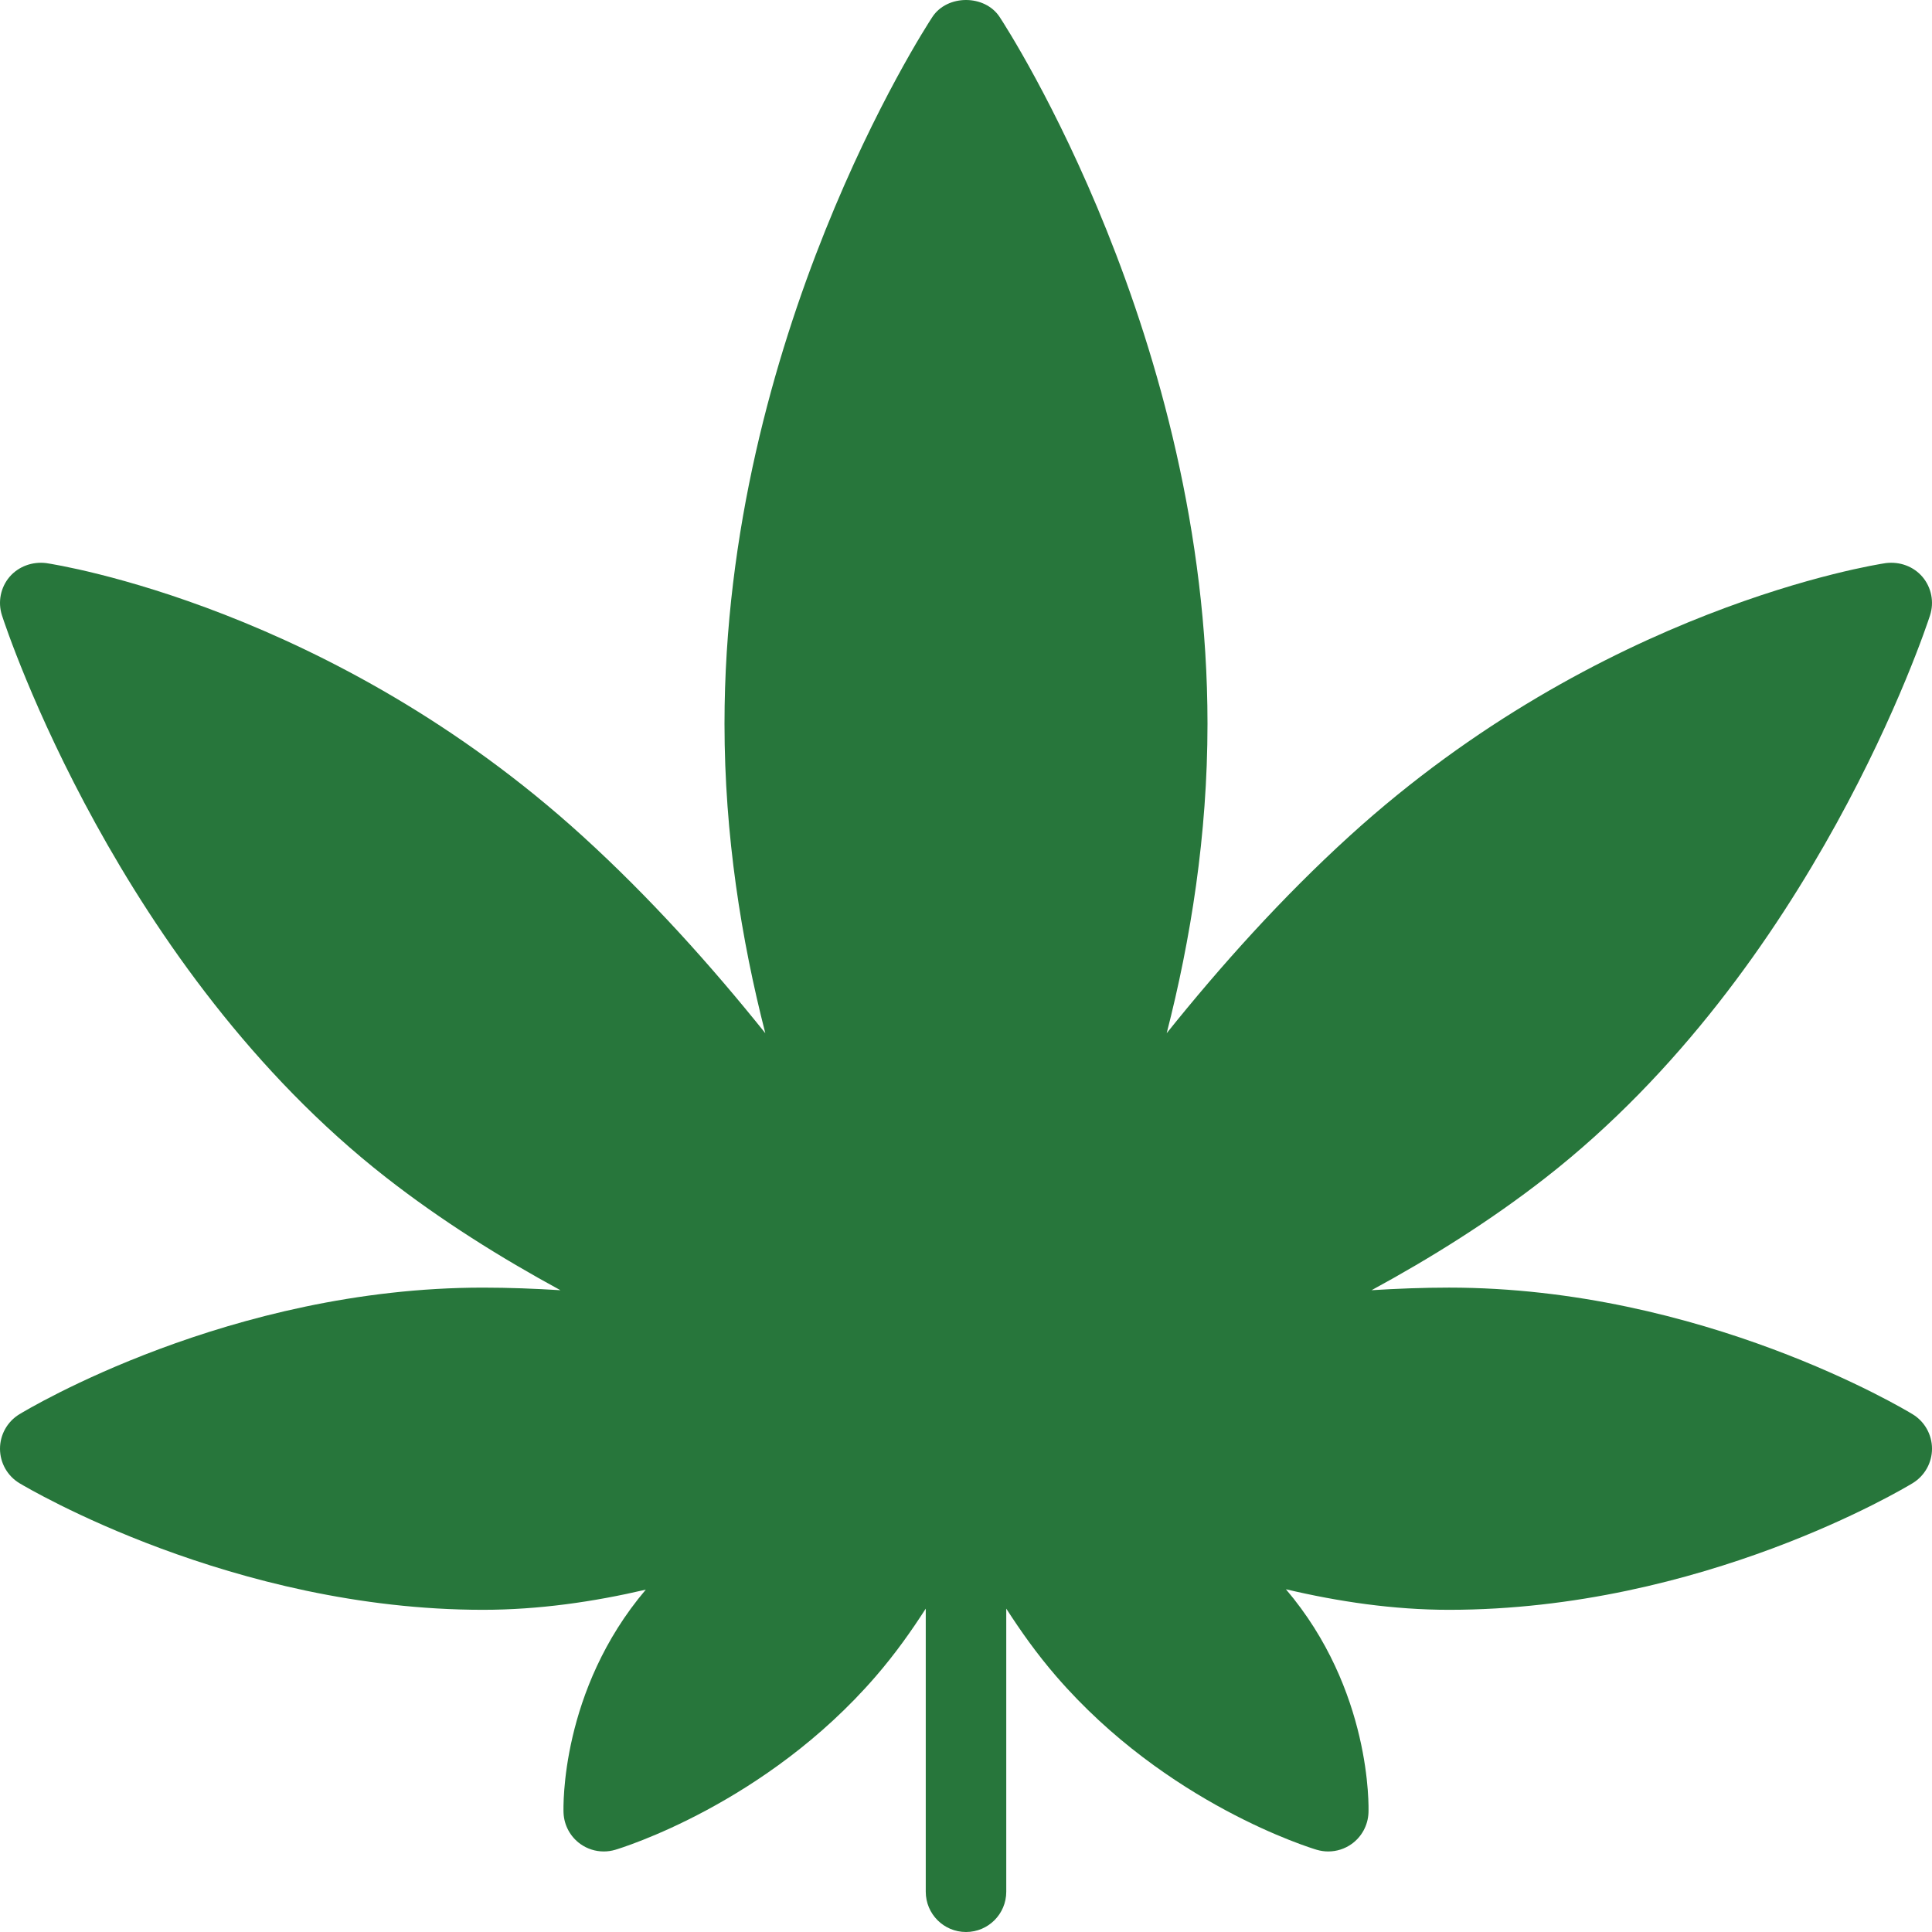
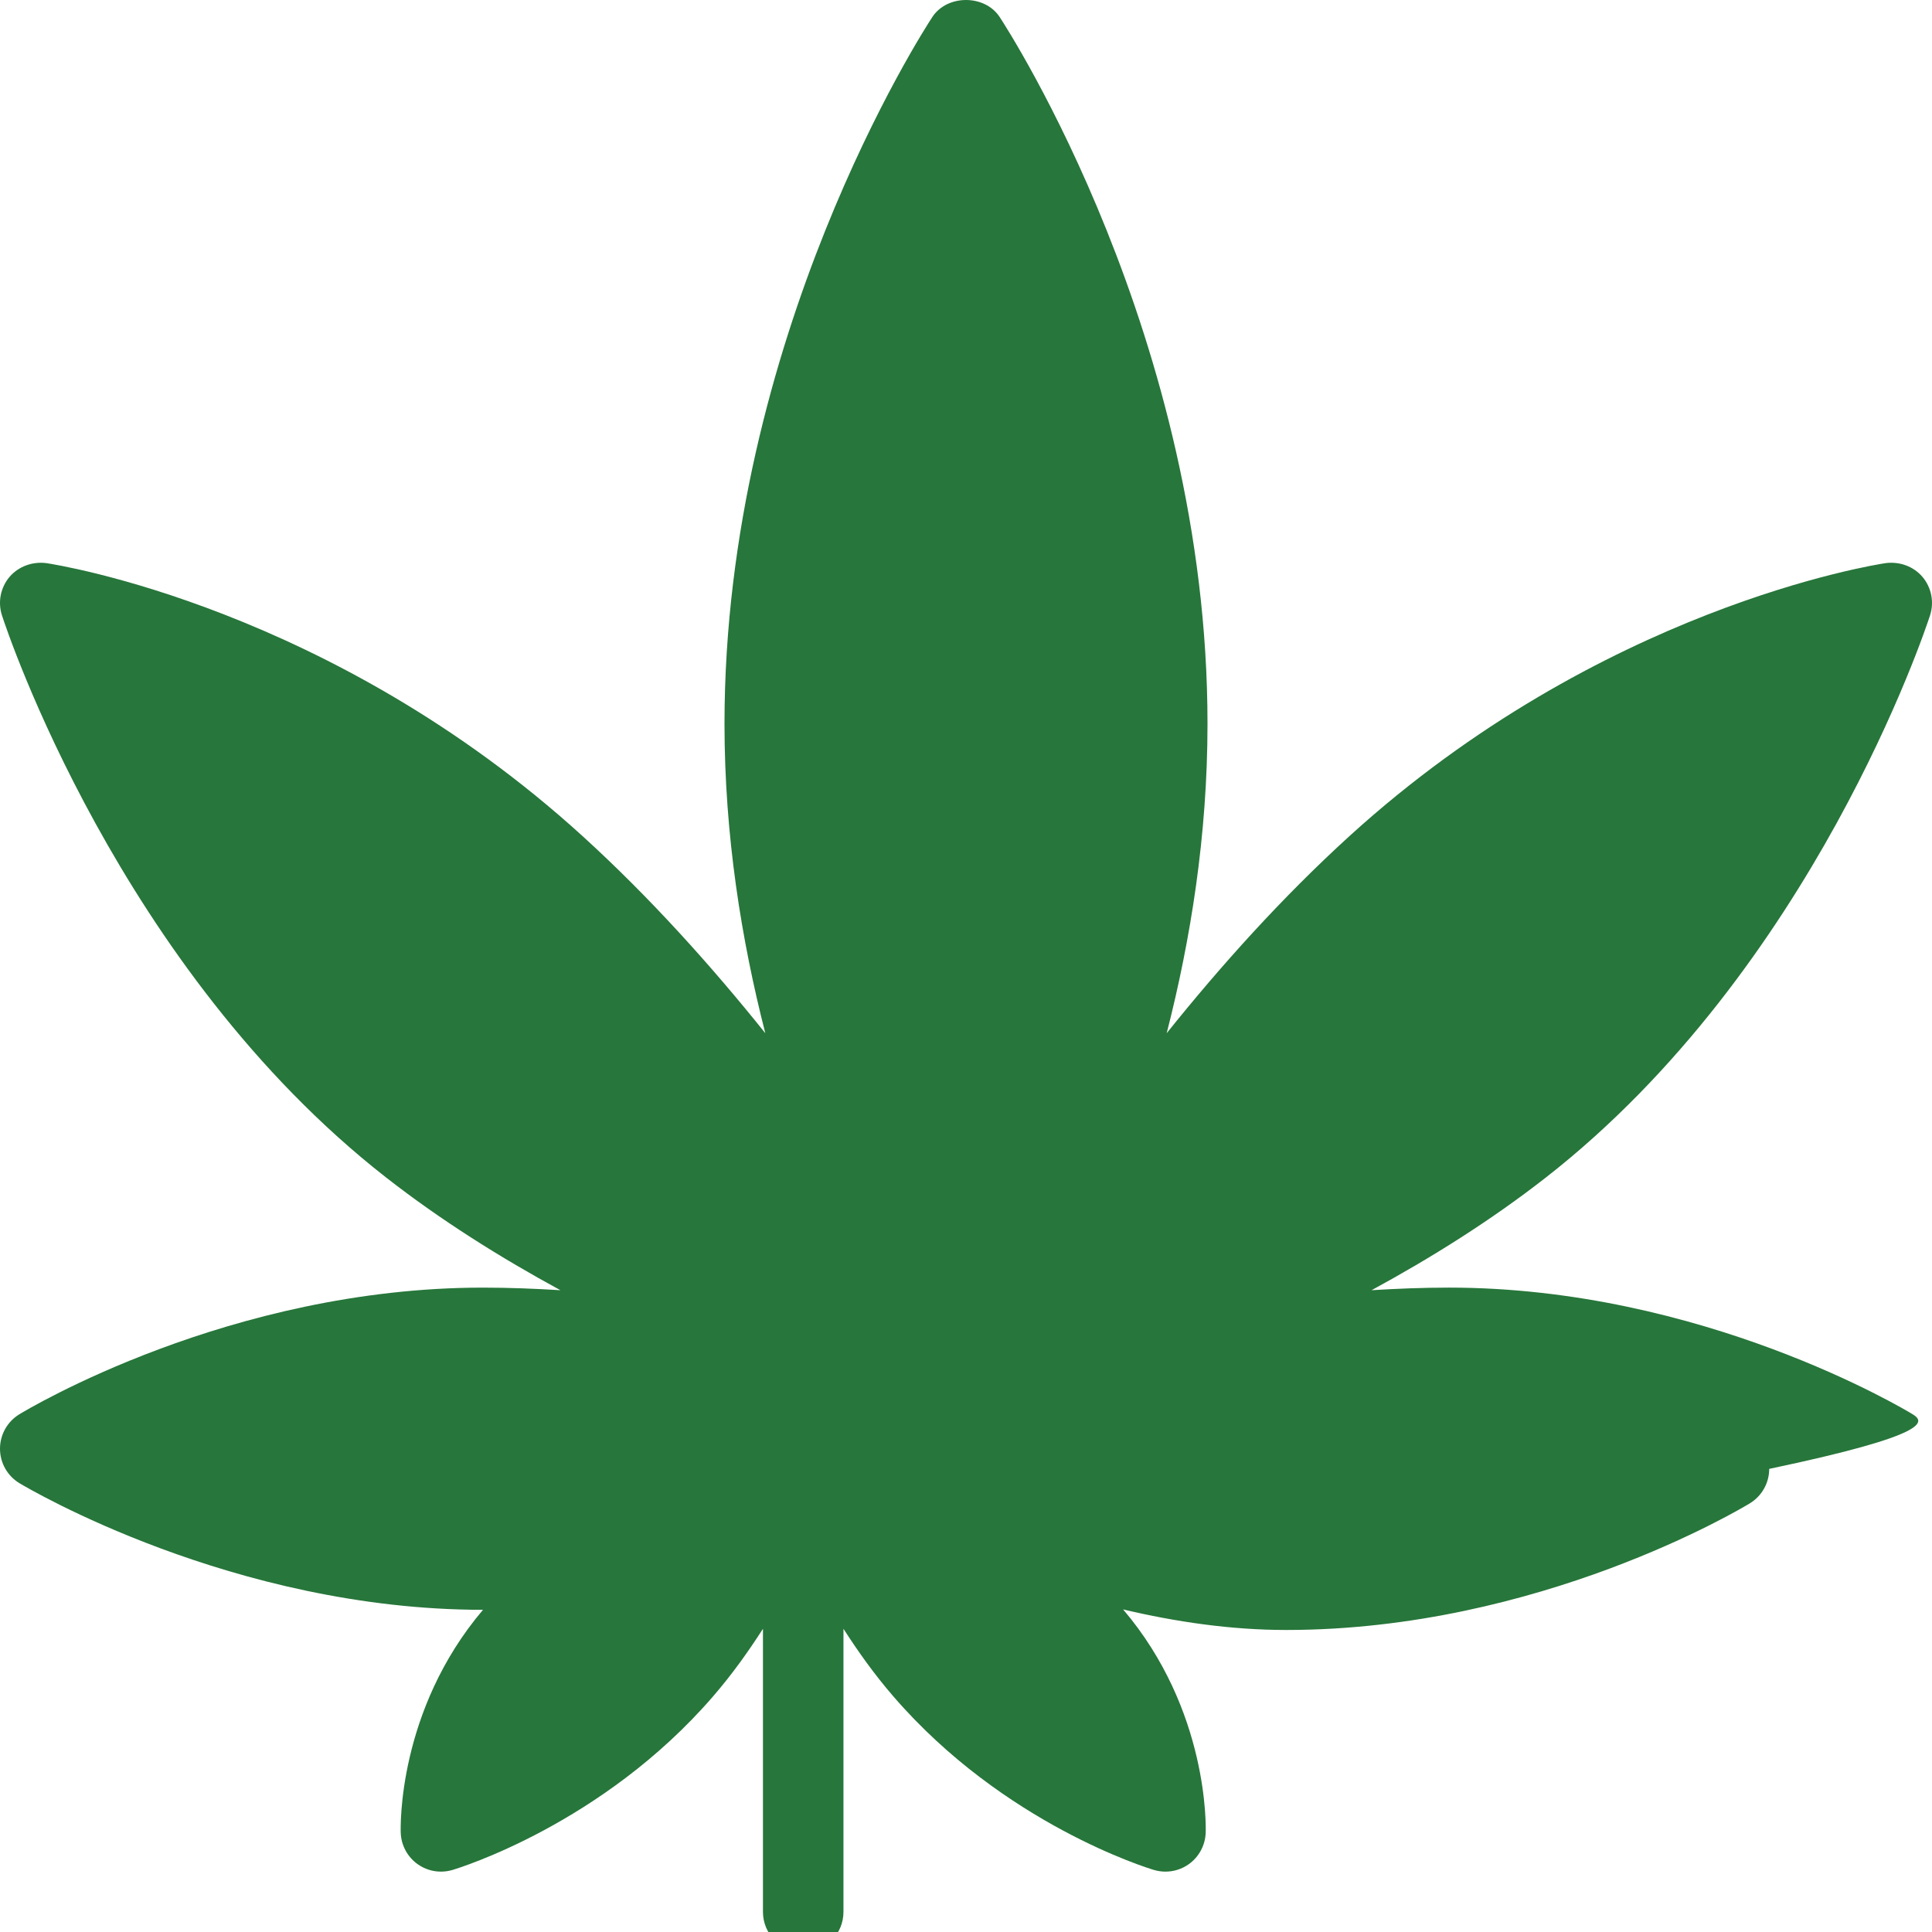
<svg xmlns="http://www.w3.org/2000/svg" version="1.1" width="512" height="512" x="0" y="0" viewBox="0 0 512 512" style="enable-background:new 0 0 512 512" xml:space="preserve" class="">
  <g>
    <g>
      <g>
-         <path d="M506.886,374.802c-2.25-1.365-55.865-33.573-122.885-33.573c-6.901,0-13.75,0.274-20.523,0.689    c15.727-8.544,31.572-18.44,46.232-29.895C480.5,256.719,510.25,166.873,511.479,163.079c1.135-3.513,0.385-7.369-2-10.194    c-2.396-2.804-6.021-4.107-9.719-3.659c-3.063,0.459-75.646,11.872-142.083,72.294c-17.954,16.333-34.208,34.47-48.491,52.288    C315.52,249.087,320,221.356,320,191.805C320,89.586,267.167,7.922,264.917,4.503c-3.938-6.004-13.896-6.004-17.833,0    C244.833,7.922,192,89.586,192,191.805c0,29.552,4.48,57.282,10.814,82.004c-14.283-17.818-30.536-35.956-48.491-52.288    C87.885,161.098,15.302,149.685,12.24,149.227c-3.635-0.448-7.312,0.855-9.719,3.659c-2.385,2.825-3.135,6.681-2,10.194    c1.229,3.794,30.979,93.64,101.771,148.945c14.66,11.455,30.505,21.35,46.232,29.895c-6.773-0.416-13.622-0.689-20.523-0.689    c-67.021,0-120.635,32.207-122.885,33.573c-3.188,1.949-5.125,5.42-5.115,9.151c0.01,3.742,1.979,7.202,5.177,9.12    c2.281,1.365,56.625,33.541,122.823,33.541c14.766,0,29.318-2.122,43.143-5.344c-22.628,26.667-21.87,57.633-21.799,59.169    c0.146,3.283,1.792,6.327,4.469,8.234c1.823,1.303,3.99,1.98,6.188,1.98c1.021,0,2.042-0.146,3.042-0.438    c1.604-0.479,39.771-12.122,69.021-45.945c5.244-6.062,9.471-12.071,13.271-17.969v75.025c0,5.899,4.771,10.673,10.667,10.673    c5.896,0,10.667-4.774,10.667-10.673v-75.025c3.799,5.898,8.027,11.907,13.271,17.969c29.25,33.823,67.417,45.465,69.021,45.945    c1,0.292,2.021,0.438,3.042,0.438c2.198,0,4.365-0.677,6.188-1.98c2.677-1.907,4.323-4.951,4.469-8.234    c0.07-1.537,0.837-32.582-21.878-59.271c13.9,3.281,28.496,5.446,43.221,5.446c67.021,0,120.635-32.207,122.885-33.573    c3.177-1.939,5.115-5.399,5.115-9.12C512,380.201,510.063,376.74,506.886,374.802z" fill="#27763b" data-original="#000000" style="" />
+         <path d="M506.886,374.802c-2.25-1.365-55.865-33.573-122.885-33.573c-6.901,0-13.75,0.274-20.523,0.689    c15.727-8.544,31.572-18.44,46.232-29.895C480.5,256.719,510.25,166.873,511.479,163.079c1.135-3.513,0.385-7.369-2-10.194    c-2.396-2.804-6.021-4.107-9.719-3.659c-3.063,0.459-75.646,11.872-142.083,72.294c-17.954,16.333-34.208,34.47-48.491,52.288    C315.52,249.087,320,221.356,320,191.805C320,89.586,267.167,7.922,264.917,4.503c-3.938-6.004-13.896-6.004-17.833,0    C244.833,7.922,192,89.586,192,191.805c0,29.552,4.48,57.282,10.814,82.004c-14.283-17.818-30.536-35.956-48.491-52.288    C87.885,161.098,15.302,149.685,12.24,149.227c-3.635-0.448-7.312,0.855-9.719,3.659c-2.385,2.825-3.135,6.681-2,10.194    c1.229,3.794,30.979,93.64,101.771,148.945c14.66,11.455,30.505,21.35,46.232,29.895c-6.773-0.416-13.622-0.689-20.523-0.689    c-67.021,0-120.635,32.207-122.885,33.573c-3.188,1.949-5.125,5.42-5.115,9.151c0.01,3.742,1.979,7.202,5.177,9.12    c2.281,1.365,56.625,33.541,122.823,33.541c-22.628,26.667-21.87,57.633-21.799,59.169    c0.146,3.283,1.792,6.327,4.469,8.234c1.823,1.303,3.99,1.98,6.188,1.98c1.021,0,2.042-0.146,3.042-0.438    c1.604-0.479,39.771-12.122,69.021-45.945c5.244-6.062,9.471-12.071,13.271-17.969v75.025c0,5.899,4.771,10.673,10.667,10.673    c5.896,0,10.667-4.774,10.667-10.673v-75.025c3.799,5.898,8.027,11.907,13.271,17.969c29.25,33.823,67.417,45.465,69.021,45.945    c1,0.292,2.021,0.438,3.042,0.438c2.198,0,4.365-0.677,6.188-1.98c2.677-1.907,4.323-4.951,4.469-8.234    c0.07-1.537,0.837-32.582-21.878-59.271c13.9,3.281,28.496,5.446,43.221,5.446c67.021,0,120.635-32.207,122.885-33.573    c3.177-1.939,5.115-5.399,5.115-9.12C512,380.201,510.063,376.74,506.886,374.802z" fill="#27763b" data-original="#000000" style="" />
      </g>
    </g>
    <g>
</g>
    <g>
</g>
    <g>
</g>
    <g>
</g>
    <g>
</g>
    <g>
</g>
    <g>
</g>
    <g>
</g>
    <g>
</g>
    <g>
</g>
    <g>
</g>
    <g>
</g>
    <g>
</g>
    <g>
</g>
    <g>
</g>
  </g>
</svg>